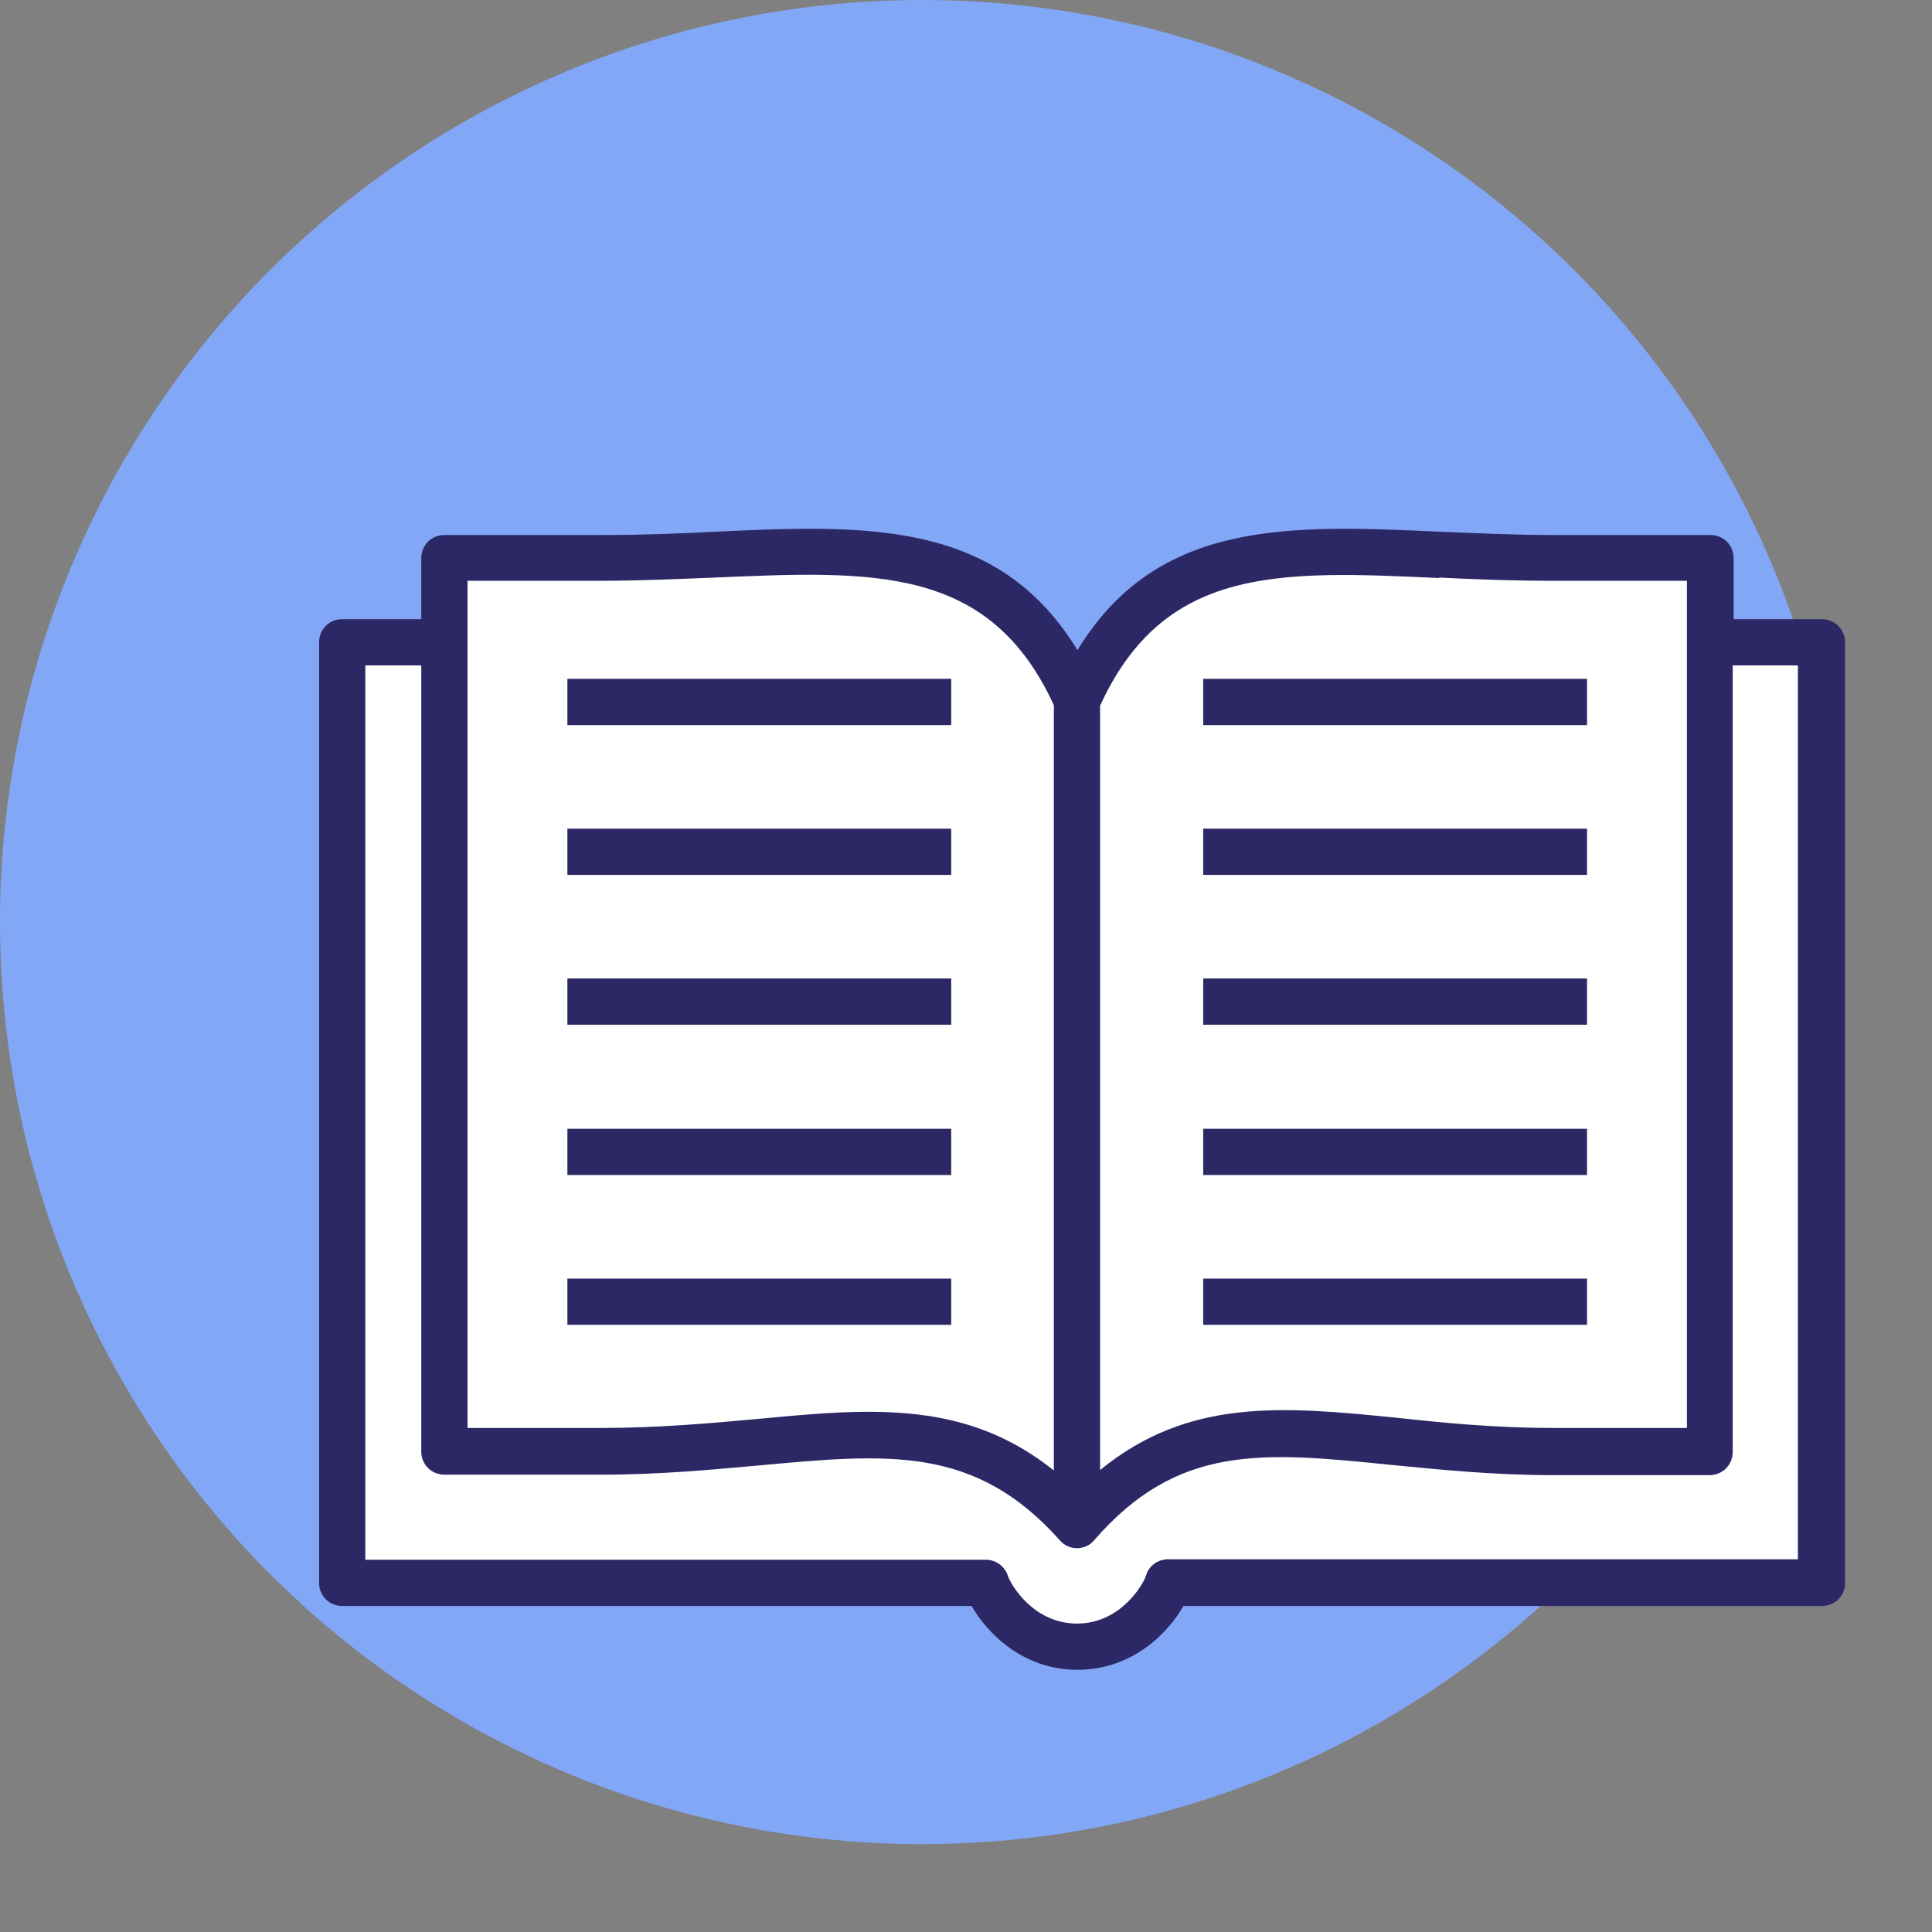
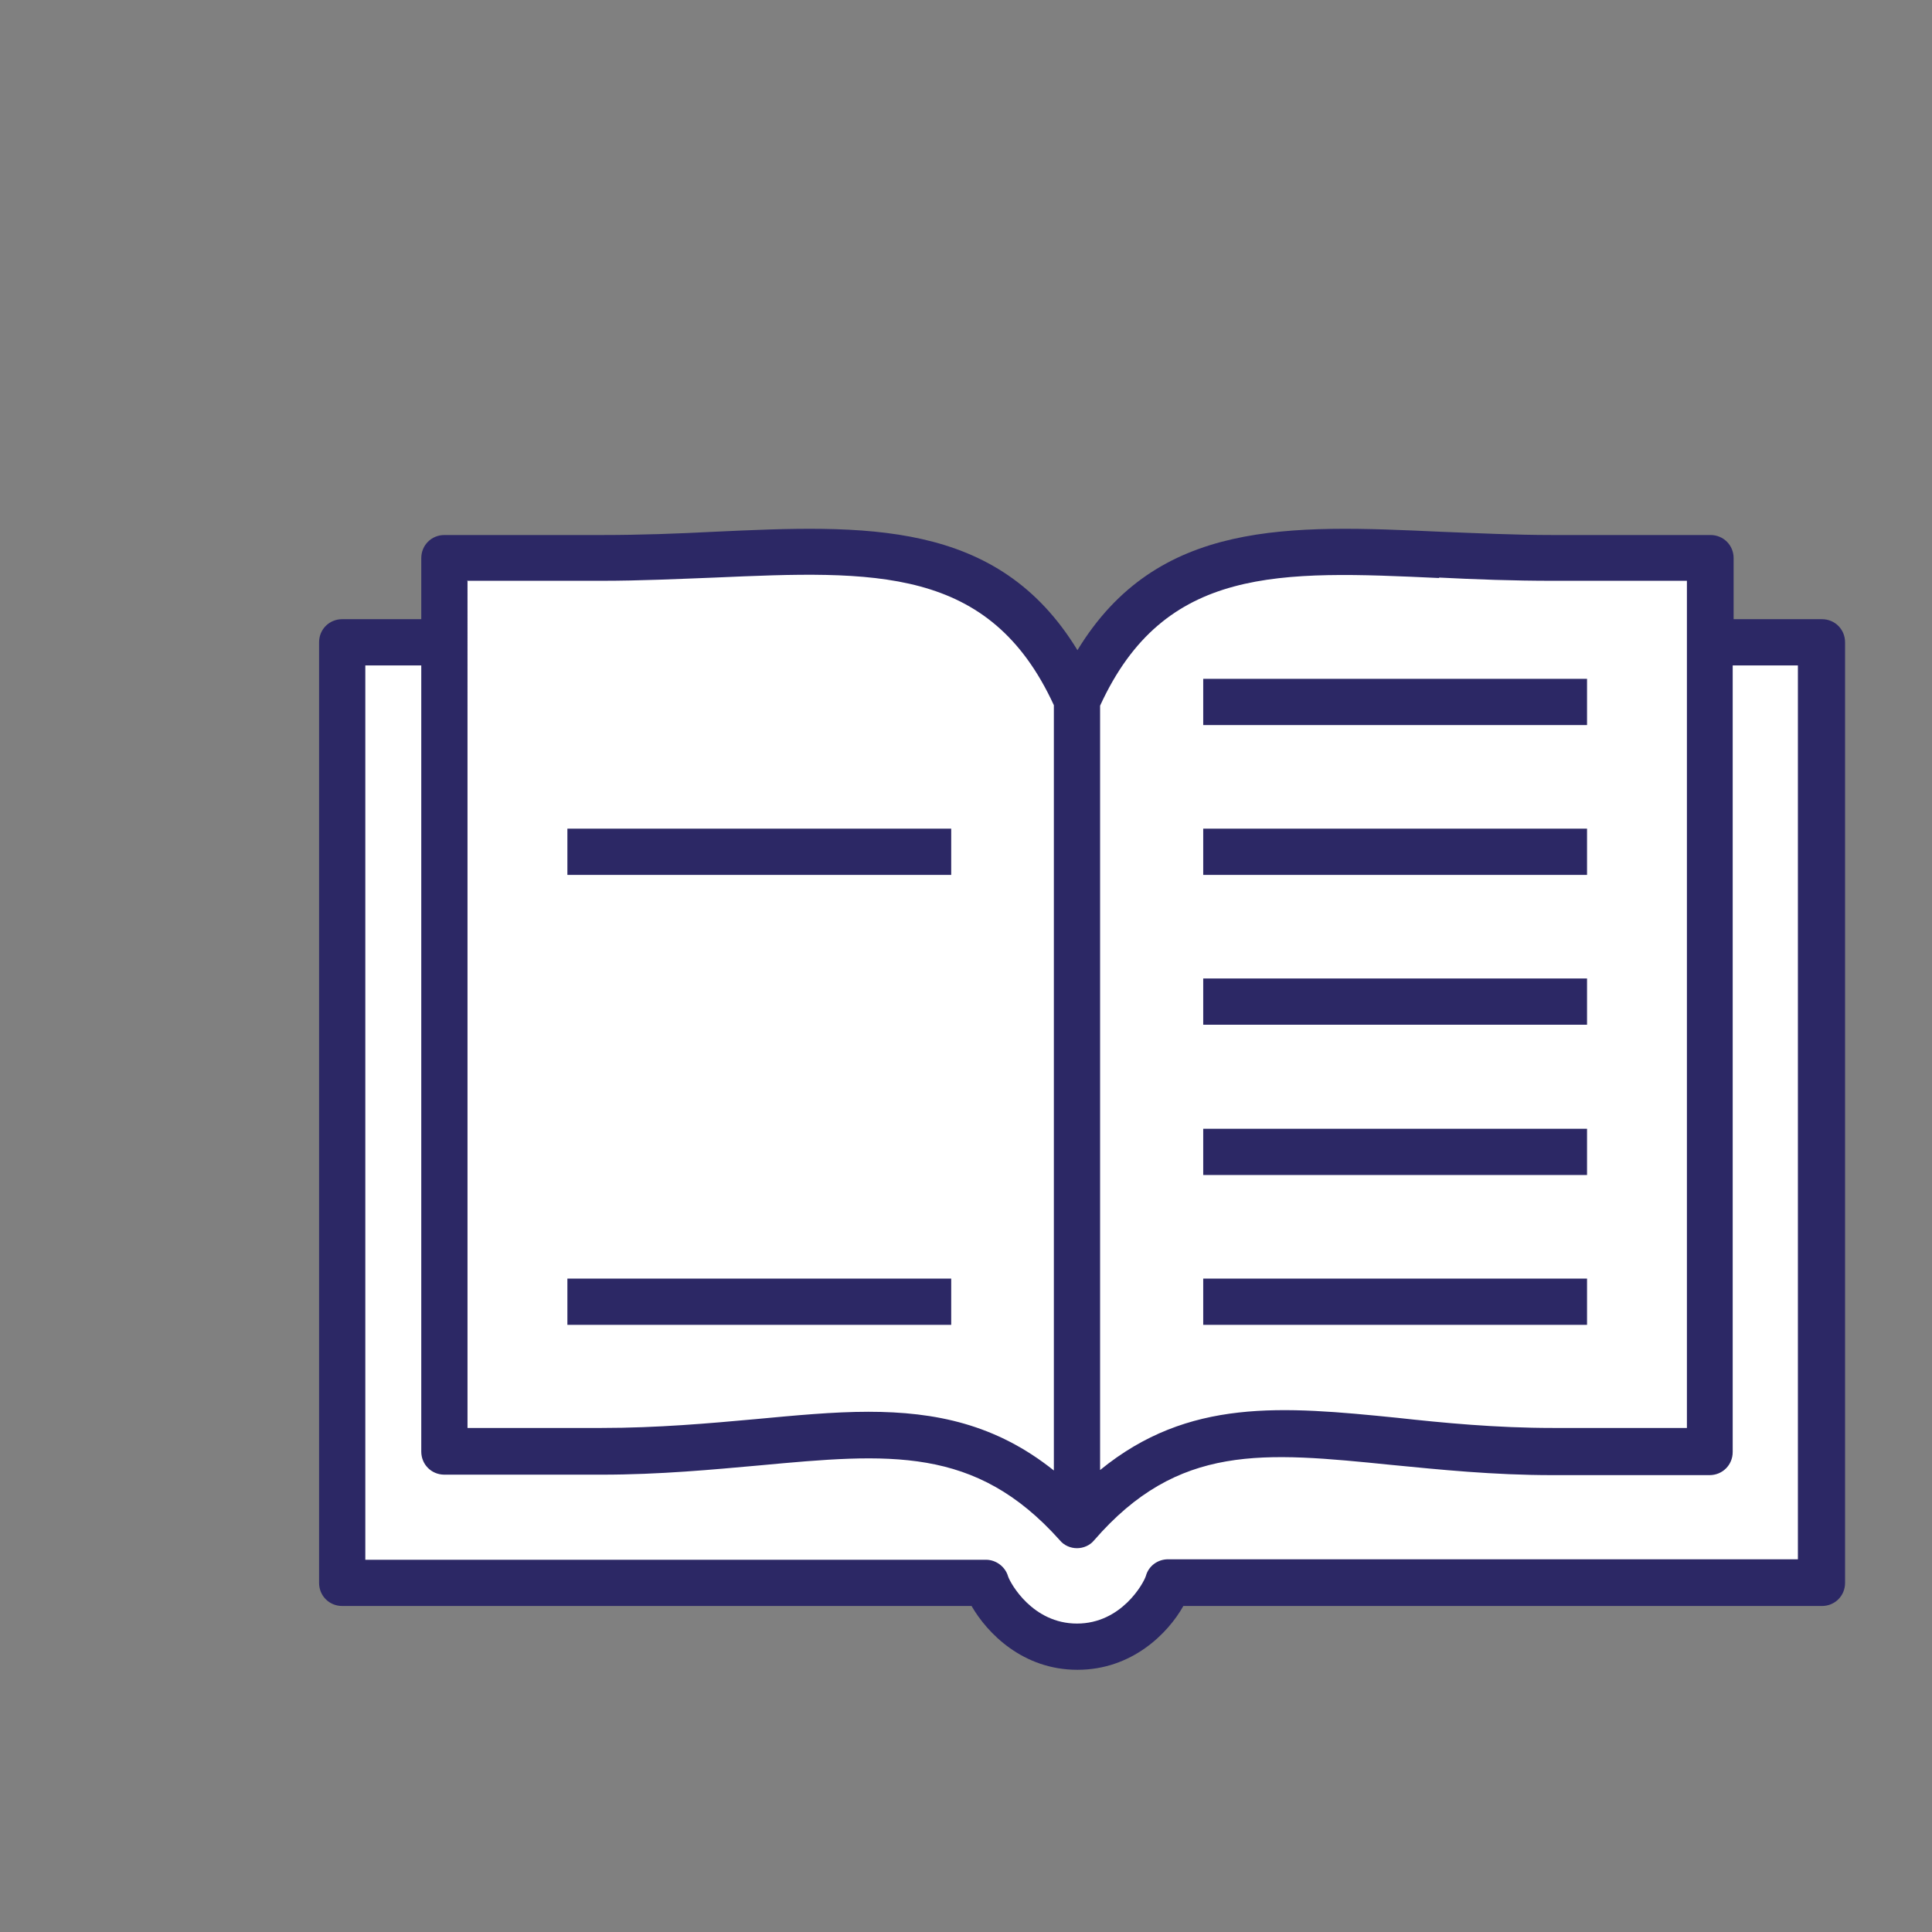
<svg xmlns="http://www.w3.org/2000/svg" id="Ebene_2" viewBox="0 0 41.78 41.78">
  <rect x="0" y="0" width="41.78" height="41.78" fill="#808080" stroke="none" />
  <defs>
    <style>.cls-1{fill:none;}.cls-2{fill:#fff;}.cls-3{fill:#2c2865;}.cls-4{fill:#83a7f7;}</style>
  </defs>
  <g id="Ebene_3">
-     <circle class="cls-4" cx="19.94" cy="19.94" r="19.94" />
    <rect class="cls-1" y="0" width="41.78" height="41.78" />
    <path class="cls-2" d="m39.4,13.89v20.34h-14.13c-.12.38-.78,1.38-1.97,1.38s-1.86-1-1.98-1.38H7.4V13.89h2.21v-1.82h3.4c4.12-.01,7.55-.88,9.57,1.82.26.35.5.76.72,1.25.22-.49.46-.9.72-1.25,2.02-2.7,5.45-1.83,9.56-1.82h3.41v1.82h2.41Z" />
    <path class="cls-3" d="m39.4,13.39h-1.91v-1.32c0-.28-.22-.5-.5-.5h-3.4c-.84,0-1.64-.04-2.42-.07-3.28-.15-6.14-.28-7.87,2.56-1.73-2.84-4.6-2.71-7.87-2.56-.77.04-1.58.07-2.42.07h-3.4c-.28,0-.5.22-.5.5v1.32h-1.71c-.28,0-.5.22-.5.5v20.34c0,.28.22.5.5.5h13.61c.34.59,1.11,1.38,2.29,1.38s1.96-.79,2.29-1.38h13.81c.28,0,.5-.22.5-.5V13.89c0-.28-.22-.5-.5-.5Zm-8.28-.9c.79.04,1.61.07,2.46.07h2.9v18.32h-2.9c-1.23,0-2.37-.11-3.37-.22-2.48-.25-4.51-.43-6.42,1.13V15.26c1.39-3.03,3.88-2.92,7.33-2.76Zm-21.02.07h2.9c.85,0,1.67-.04,2.46-.07,3.45-.15,5.94-.26,7.33,2.76v16.55c-1.25-1-2.56-1.27-4.01-1.27-.77,0-1.59.08-2.45.16-.99.09-2.11.19-3.32.19h-2.9V12.57Zm28.79,21.16h-13.63c-.22,0-.42.14-.48.36-.05.16-.53,1.03-1.49,1.03s-1.44-.87-1.49-1.02c-.06-.21-.26-.36-.48-.36H7.9V14.39h1.21v17c0,.28.22.5.5.5h3.4c1.26,0,2.4-.11,3.41-.2,2.81-.26,4.67-.43,6.5,1.62.09.11.23.17.37.17h0c.14,0,.28-.06.37-.17,1.82-2.1,3.66-1.91,6.44-1.63,1.03.1,2.19.22,3.47.22h3.4c.28,0,.5-.22.5-.5V14.39h1.41v19.34Z" />
    <rect class="cls-3" x="12.27" y="27.65" width="8.3" height="1" />
-     <rect class="cls-3" x="12.27" y="24.41" width="8.3" height="1" />
-     <rect class="cls-3" x="12.27" y="21.16" width="8.3" height="1" />
    <rect class="cls-3" x="12.27" y="17.92" width="8.3" height="1" />
-     <rect class="cls-3" x="12.27" y="14.68" width="8.3" height="1" />
    <rect class="cls-3" x="26.02" y="27.65" width="8.3" height="1" />
    <rect class="cls-3" x="26.02" y="24.41" width="8.3" height="1" />
    <rect class="cls-3" x="26.02" y="21.16" width="8.3" height="1" />
    <rect class="cls-3" x="26.02" y="17.92" width="8.3" height="1" />
    <rect class="cls-3" x="26.02" y="14.68" width="8.3" height="1" />
  </g>
</svg>